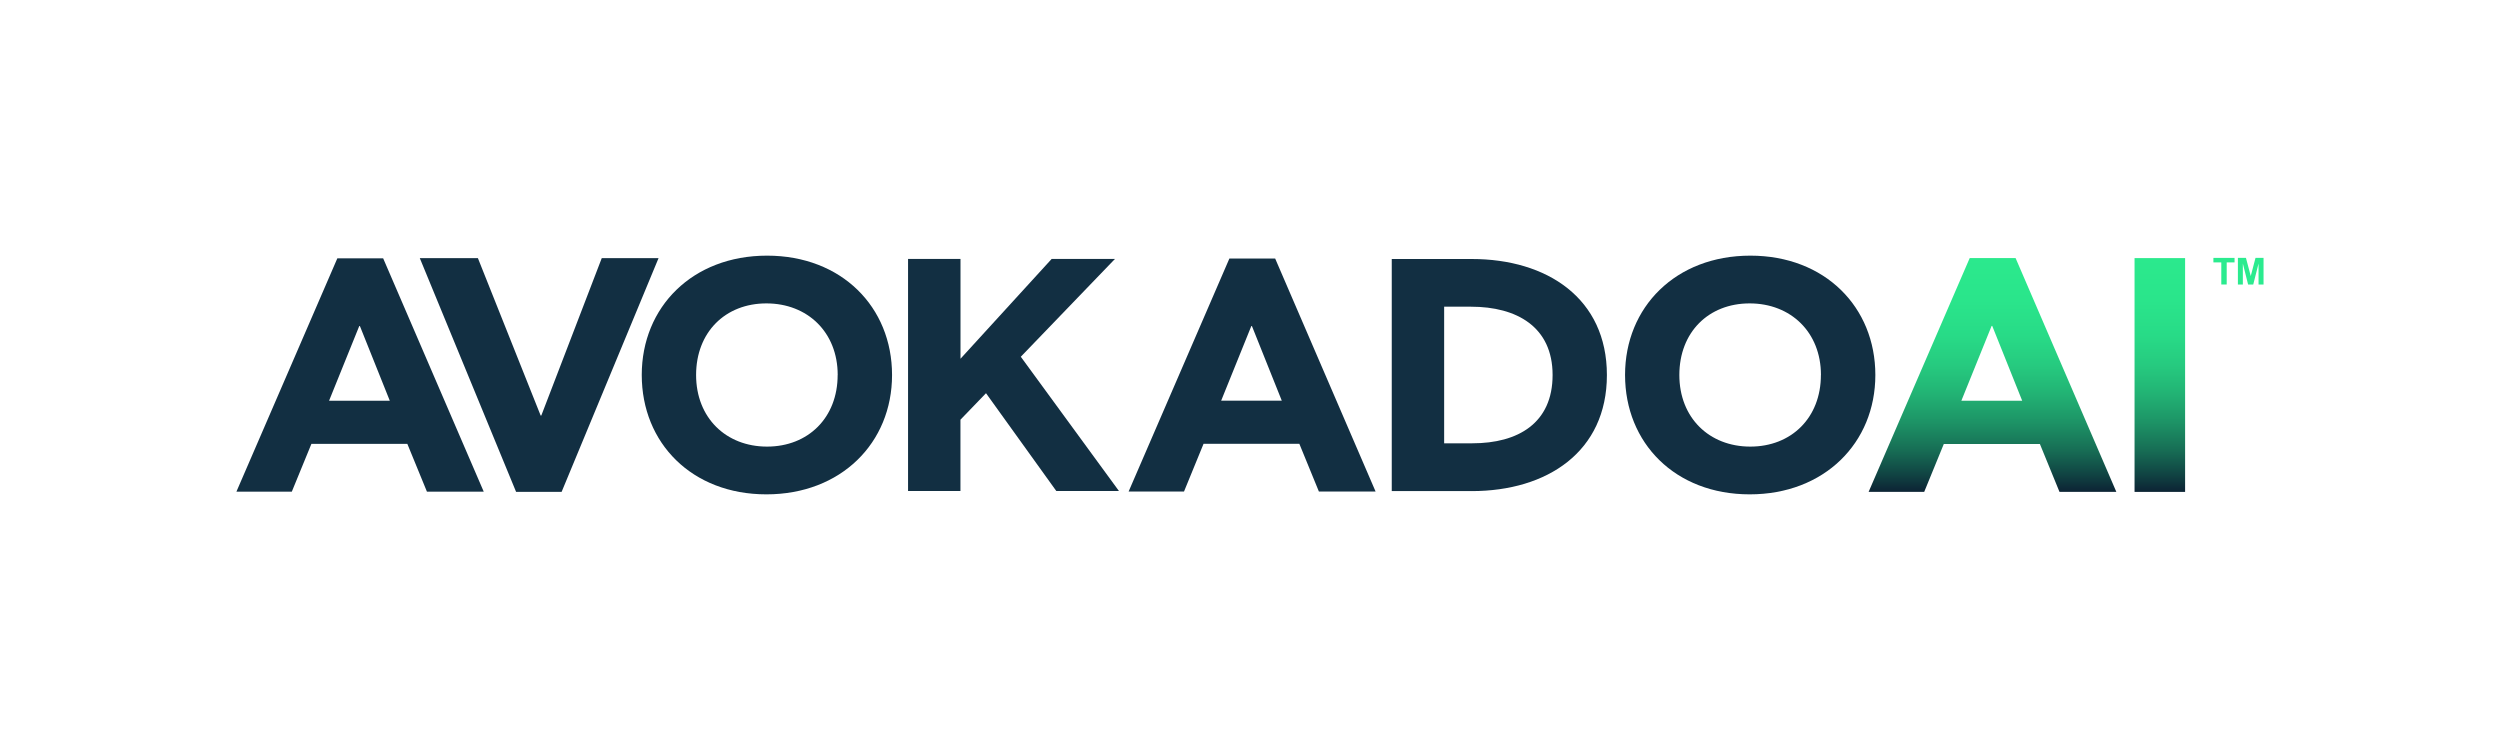
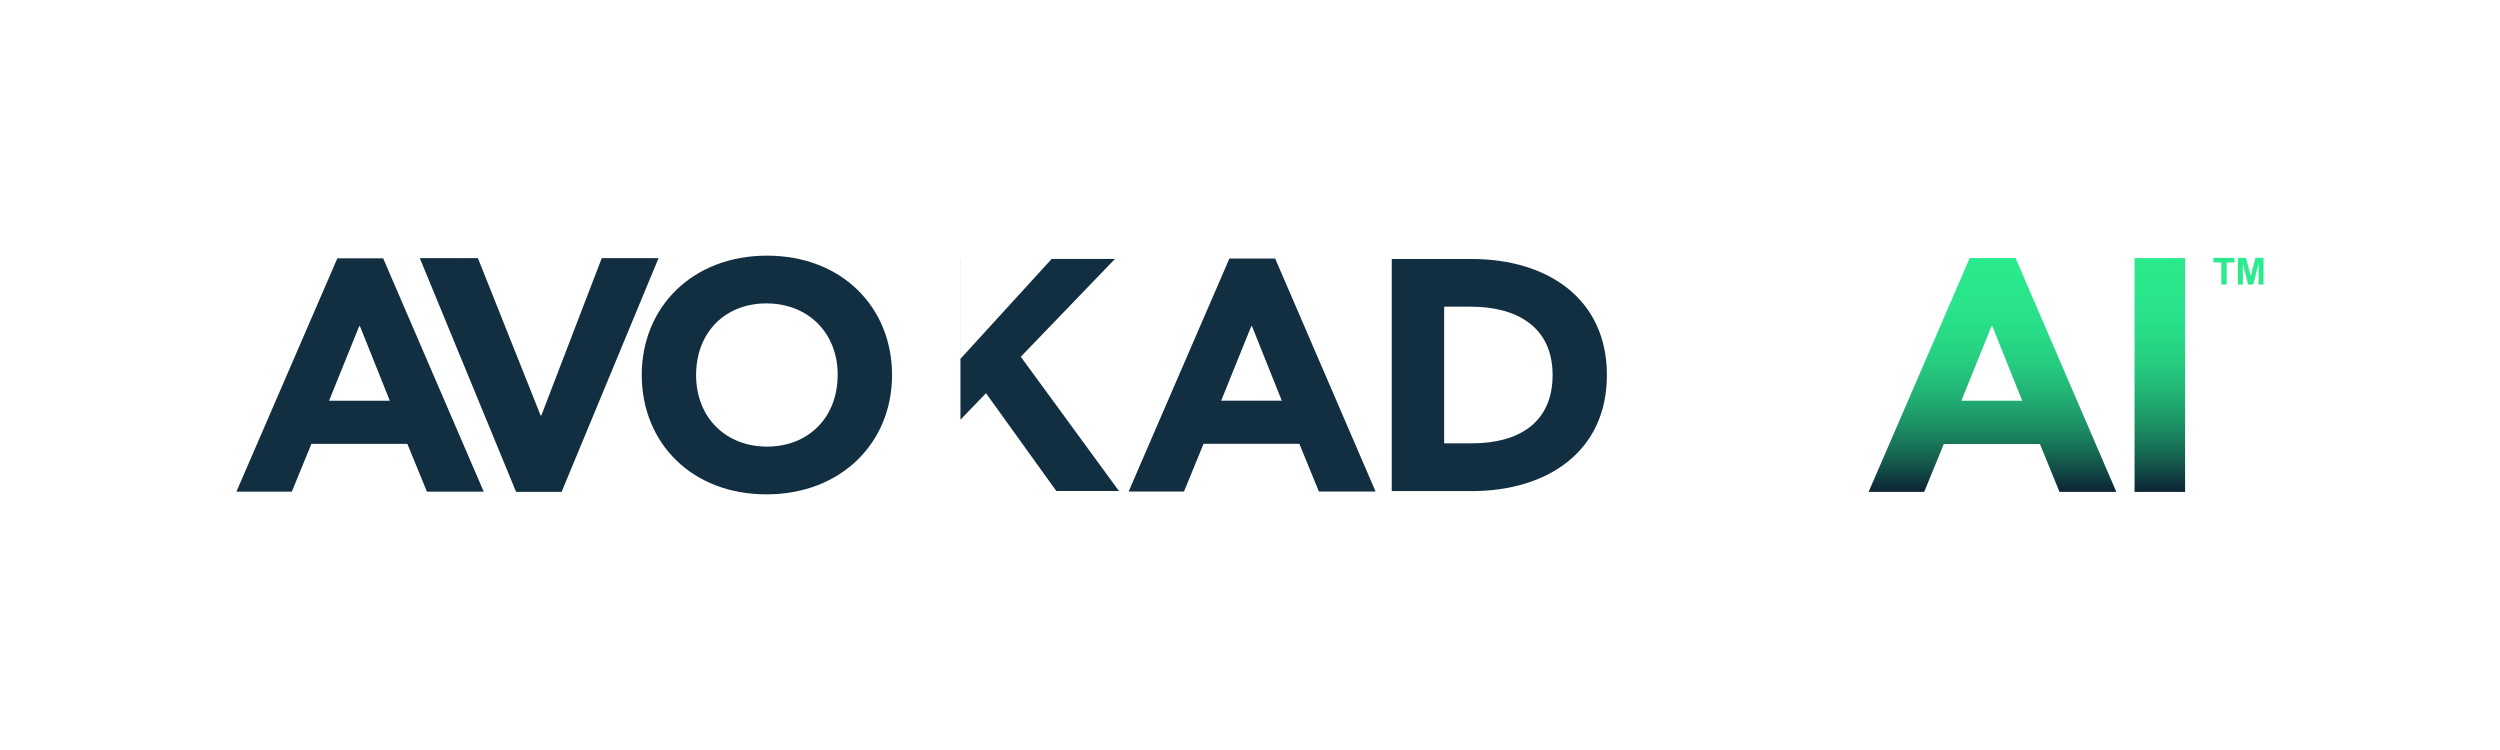
<svg xmlns="http://www.w3.org/2000/svg" xmlns:xlink="http://www.w3.org/1999/xlink" id="Layer_1" data-name="Layer 1" viewBox="0 0 500 150">
  <defs>
    <style>
      .cls-1 {
        fill: url(#linear-gradient-2);
      }

      .cls-2 {
        fill: url(#linear-gradient);
      }

      .cls-3 {
        fill: #2beb8f;
      }

      .cls-4 {
        fill: #122f42;
      }
    </style>
    <linearGradient id="linear-gradient" x1="398.49" y1="98.38" x2="398.49" y2="51.62" gradientUnits="userSpaceOnUse">
      <stop offset="0" stop-color="#0c2334" />
      <stop offset=".07" stop-color="#104242" />
      <stop offset=".18" stop-color="#176e55" />
      <stop offset=".3" stop-color="#1d9466" />
      <stop offset=".42" stop-color="#22b374" />
      <stop offset=".54" stop-color="#26ca7f" />
      <stop offset=".67" stop-color="#28db87" />
      <stop offset=".82" stop-color="#2ae58b" />
      <stop offset="1" stop-color="#2be98d" />
    </linearGradient>
    <linearGradient id="linear-gradient-2" x1="431.97" x2="431.97" xlink:href="#linear-gradient" />
  </defs>
  <path class="cls-4" d="M47.28,98.34l20.19-46.68h9.16l20.12,46.68h-11.36l-3.92-9.56h-19.19l-3.92,9.56h-11.09ZM77.96,80.15l-5.98-14.94h-.13l-6.04,14.94h12.15Z" />
  <path class="cls-4" d="M83.96,51.63h11.62l12.55,31.48h.13l12.09-31.48h11.36l-19.39,46.75h-9.1l-19.26-46.75Z" />
  <path class="cls-4" d="M128.35,75c0-13.59,10.14-23.87,25.06-23.87s25,10.28,25,23.87-10.21,23.87-25.13,23.87-24.93-10.28-24.93-23.87ZM167.54,75c0-8.55-6.03-14.32-14.26-14.32s-14.06,5.77-14.06,14.32,5.97,14.32,14.19,14.32,14.12-5.77,14.12-14.32Z" />
-   <path class="cls-4" d="M181.62,51.79h10.48v19.96l18.23-19.96h12.66l-18.83,19.56,19.63,26.85h-12.53l-14.06-19.56-5.11,5.3v14.26h-10.48v-46.41Z" />
+   <path class="cls-4" d="M181.62,51.79h10.48v19.96l18.23-19.96h12.66l-18.83,19.56,19.63,26.85h-12.53l-14.06-19.56-5.11,5.3v14.26v-46.41Z" />
  <path class="cls-4" d="M225.72,98.31l20.16-46.61h9.15l20.09,46.61h-11.34l-3.91-9.55h-19.16l-3.91,9.55h-11.07ZM256.36,80.14l-5.97-14.92h-.13l-6.03,14.92h12.13Z" />
  <path class="cls-4" d="M294.33,98.21h-15.98v-46.41h15.98c15.12,0,27.05,7.89,27.05,23.21s-11.93,23.21-27.05,23.21ZM294.2,61.34h-5.37v27.32h5.64c9.15,0,16.05-4.04,16.05-13.66s-7.16-13.66-16.31-13.66Z" />
-   <path class="cls-4" d="M325.01,75c0-13.59,10.14-23.87,25.06-23.87s25,10.28,25,23.87-10.21,23.87-25.13,23.87-24.93-10.28-24.93-23.87ZM364.19,75c0-8.55-6.03-14.32-14.26-14.32s-14.06,5.77-14.06,14.32,5.97,14.32,14.19,14.32,14.12-5.77,14.12-14.32Z" />
  <g>
    <path class="cls-3" d="M444.26,56.9v-4.42h-1.58v-.9h4.23v.9h-1.57v4.42h-1.07Z" />
    <path class="cls-3" d="M447.58,56.9v-5.32h1.61l.96,3.63.95-3.63h1.61v5.32h-1v-4.19l-1.06,4.19h-1.03l-1.05-4.19v4.19h-1Z" />
  </g>
  <path class="cls-2" d="M373.72,98.38l20.22-46.76h9.18l20.15,46.76h-11.37l-3.92-9.58h-19.22l-3.92,9.58h-11.11ZM404.44,80.15l-5.99-14.96h-.13l-6.05,14.96h12.17Z" />
  <path class="cls-1" d="M426.91,51.62h10.11v46.76h-10.11v-46.76Z" />
</svg>